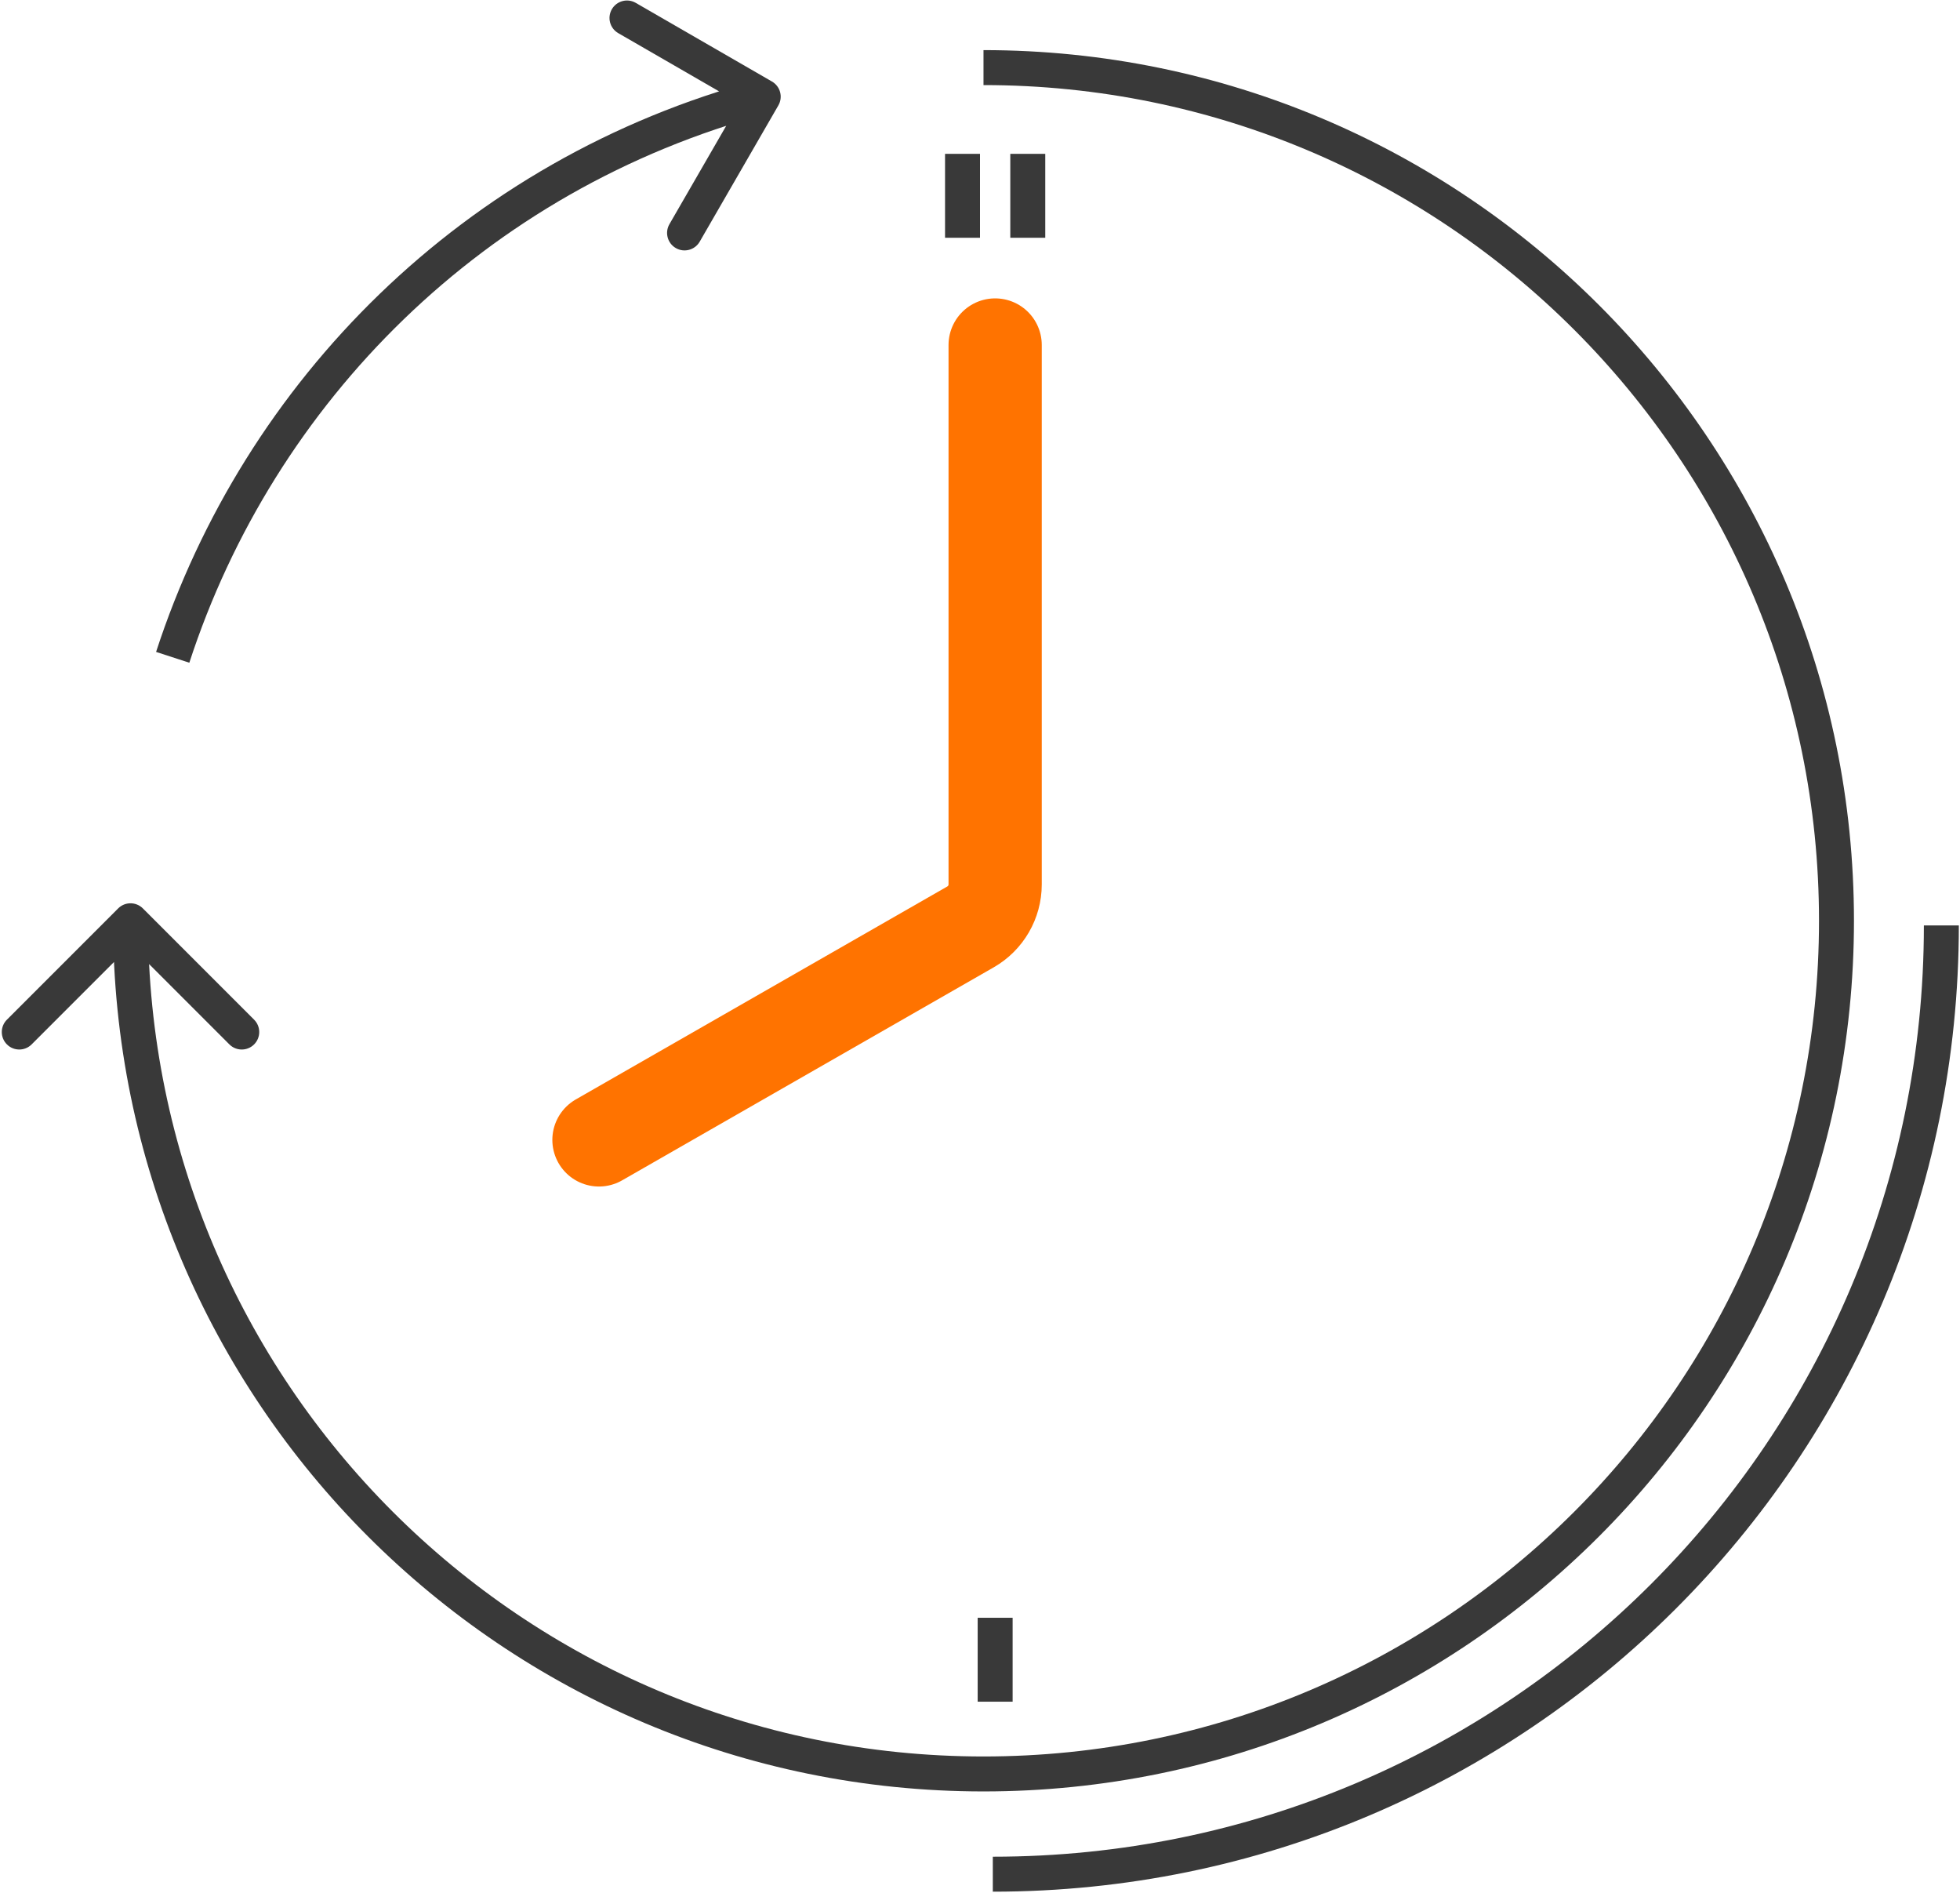
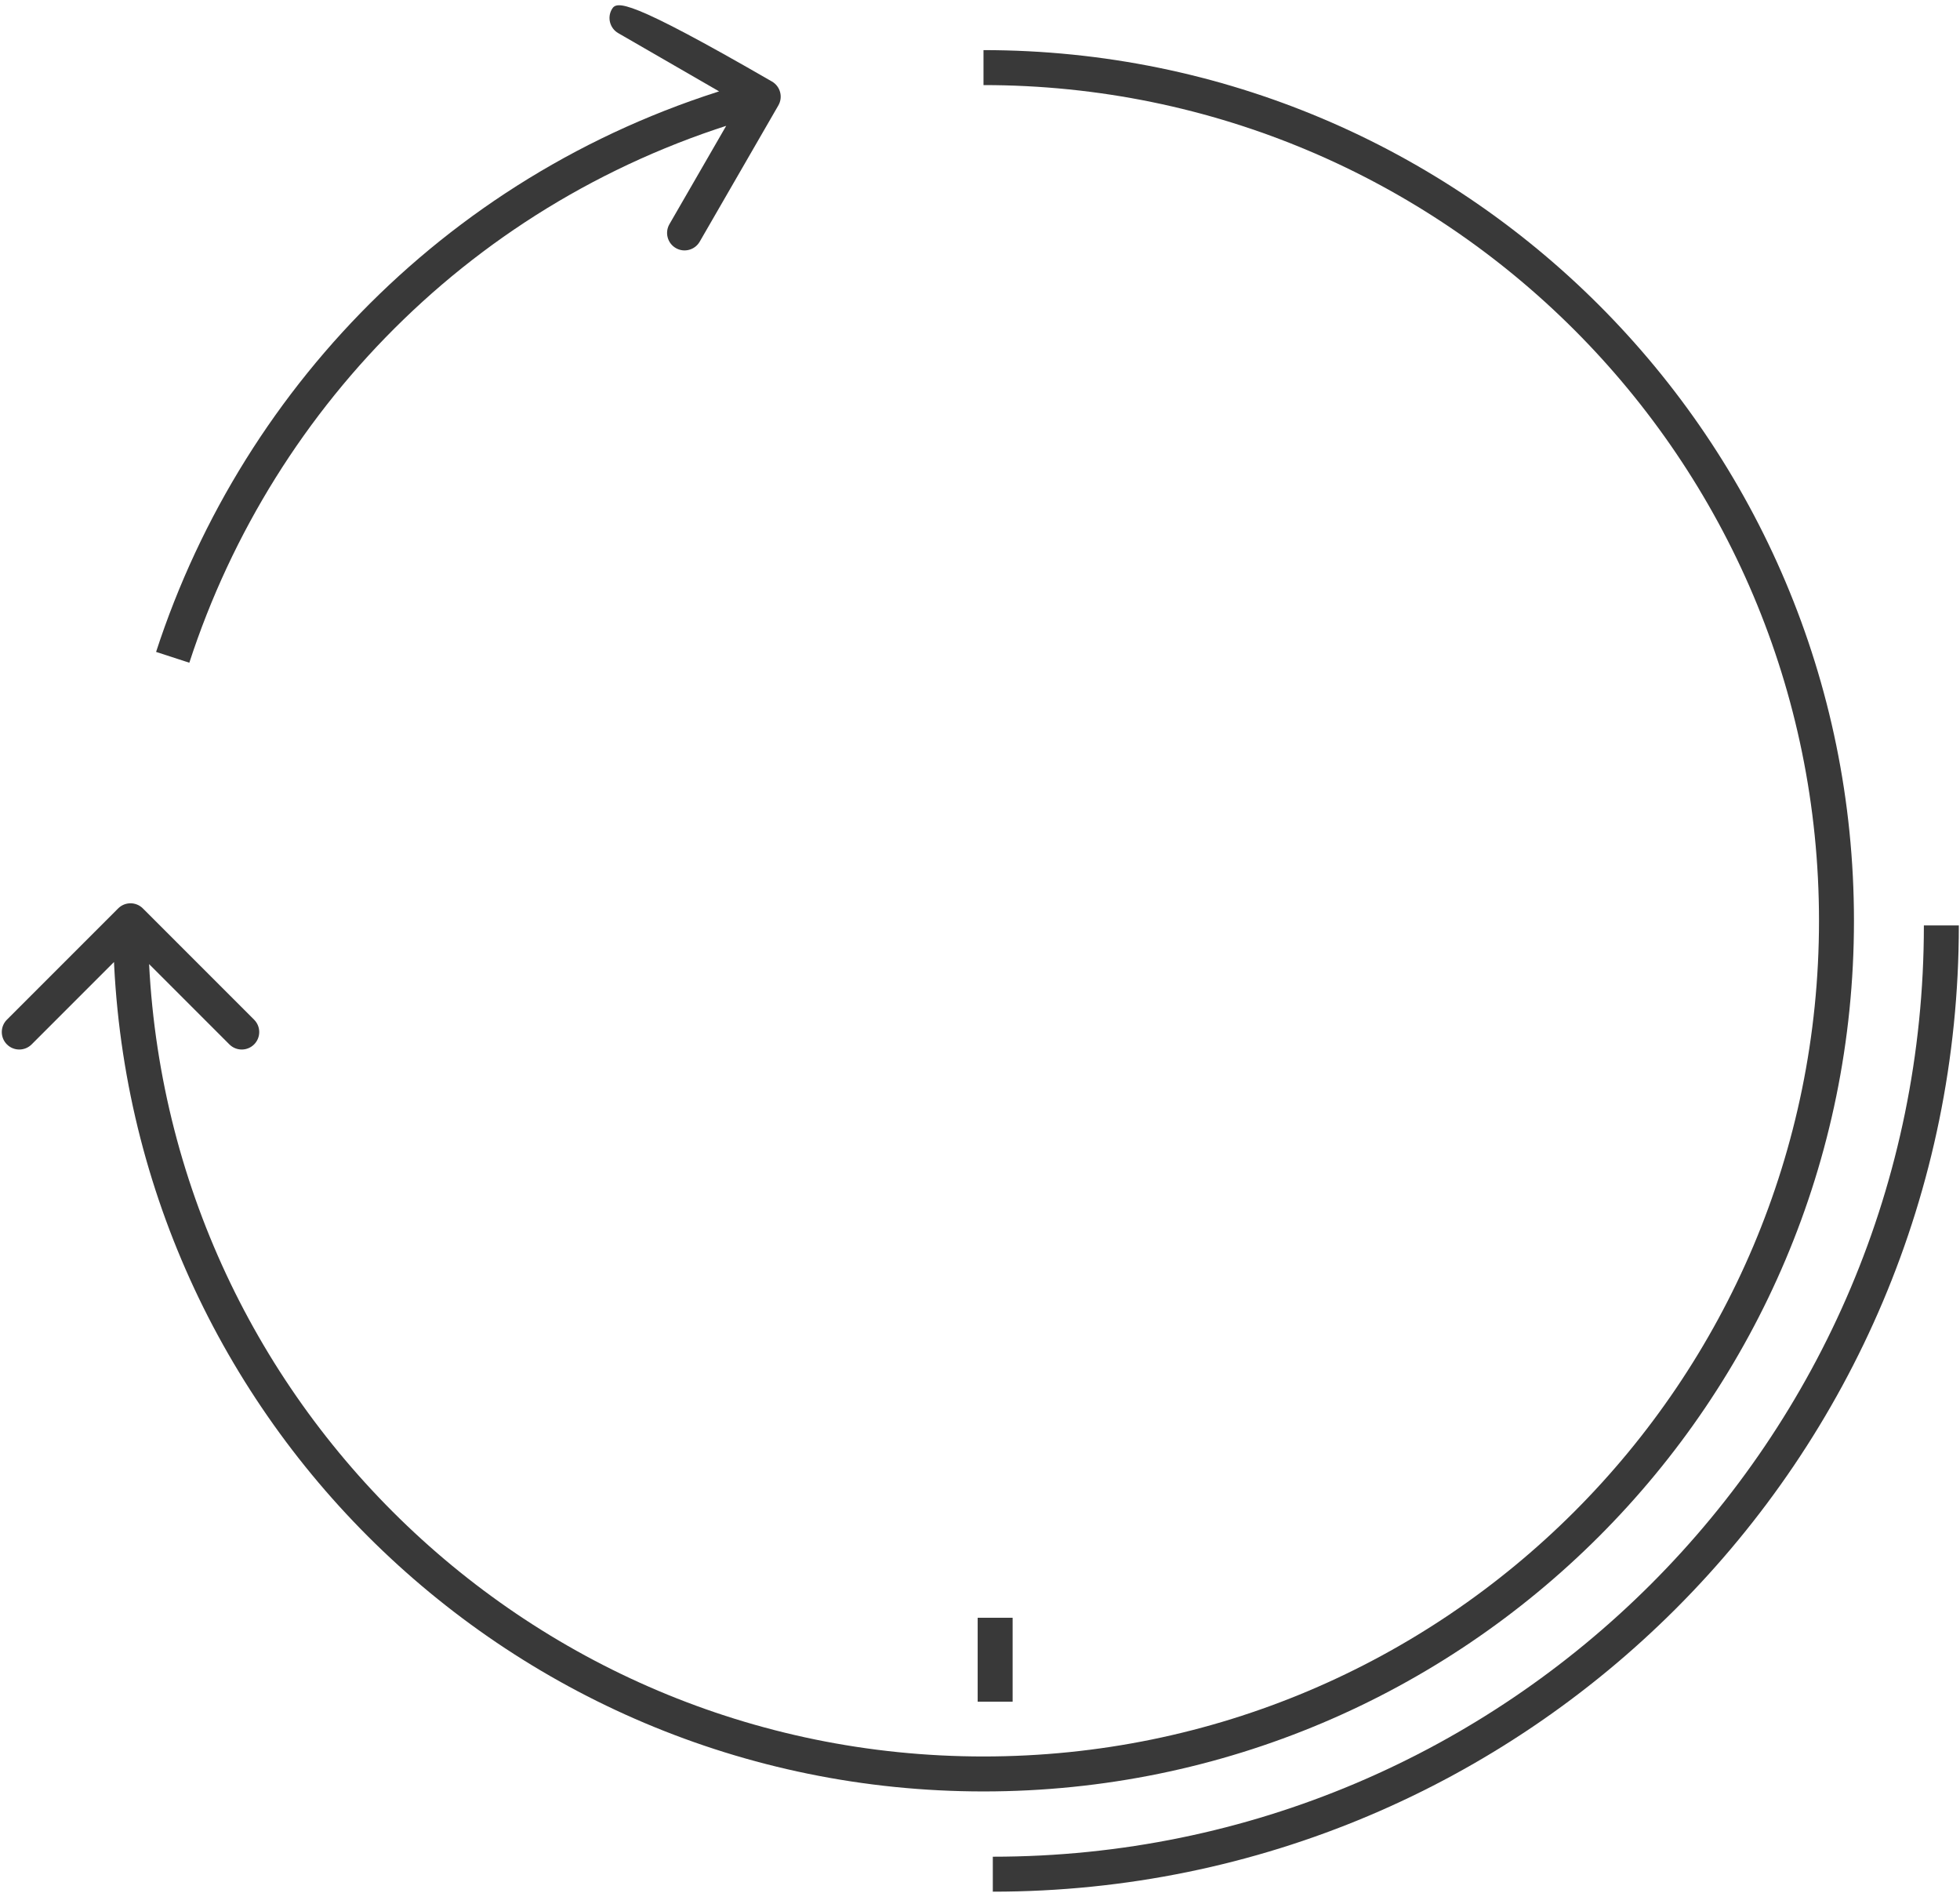
<svg xmlns="http://www.w3.org/2000/svg" width="841" height="812" viewBox="0 0 841 812" fill="none">
-   <path d="M427 148L427 379.402C427 386.929 422.972 393.88 416.442 397.622L257 489" stroke="#FF7300" stroke-width="40" stroke-linecap="round" />
  <path d="M61.303 389.697C58.374 386.768 53.626 386.768 50.697 389.697L2.967 437.426C0.038 440.355 0.038 445.104 2.967 448.033C5.896 450.962 10.645 450.962 13.574 448.033L56 405.607L98.426 448.033C101.355 450.962 106.104 450.962 109.033 448.033C111.962 445.104 111.962 440.355 109.033 437.426L61.303 389.697ZM780.5 395C780.5 592.994 619.994 753.5 422 753.5V768.5C628.278 768.5 795.5 601.278 795.5 395H780.5ZM422 753.5C224.006 753.5 63.5 592.994 63.5 395H48.5C48.5 601.278 215.722 768.5 422 768.5V753.5ZM422 36.5C619.994 36.5 780.5 197.006 780.5 395H795.5C795.5 188.722 628.278 21.5 422 21.5V36.5Z" fill="#393939" />
  <path d="M833 397C833 621.78 650.78 804 426 804" stroke="#393939" stroke-width="15" />
-   <path d="M333.979 45.217C336.05 41.63 334.821 37.043 331.233 34.972L272.777 1.222C269.189 -0.849 264.603 0.38 262.531 3.967C260.46 7.554 261.689 12.141 265.277 14.213L317.238 44.212L287.238 96.174C285.167 99.761 286.396 104.348 289.983 106.419C293.571 108.49 298.158 107.261 300.229 103.674L333.979 45.217ZM81.238 284.302C117.527 172.782 207.734 81.319 329.425 48.712L325.542 34.223C198.743 68.198 104.767 163.517 66.974 279.661L81.238 284.302Z" fill="#393939" />
-   <path d="M413 66V102" stroke="#393939" stroke-width="15" />
-   <path d="M441 66V102" stroke="#393939" stroke-width="15" />
+   <path d="M333.979 45.217C336.05 41.63 334.821 37.043 331.233 34.972C269.189 -0.849 264.603 0.38 262.531 3.967C260.46 7.554 261.689 12.141 265.277 14.213L317.238 44.212L287.238 96.174C285.167 99.761 286.396 104.348 289.983 106.419C293.571 108.49 298.158 107.261 300.229 103.674L333.979 45.217ZM81.238 284.302C117.527 172.782 207.734 81.319 329.425 48.712L325.542 34.223C198.743 68.198 104.767 163.517 66.974 279.661L81.238 284.302Z" fill="#393939" />
  <path d="M427 694V730" stroke="#393939" stroke-width="15" />
</svg>